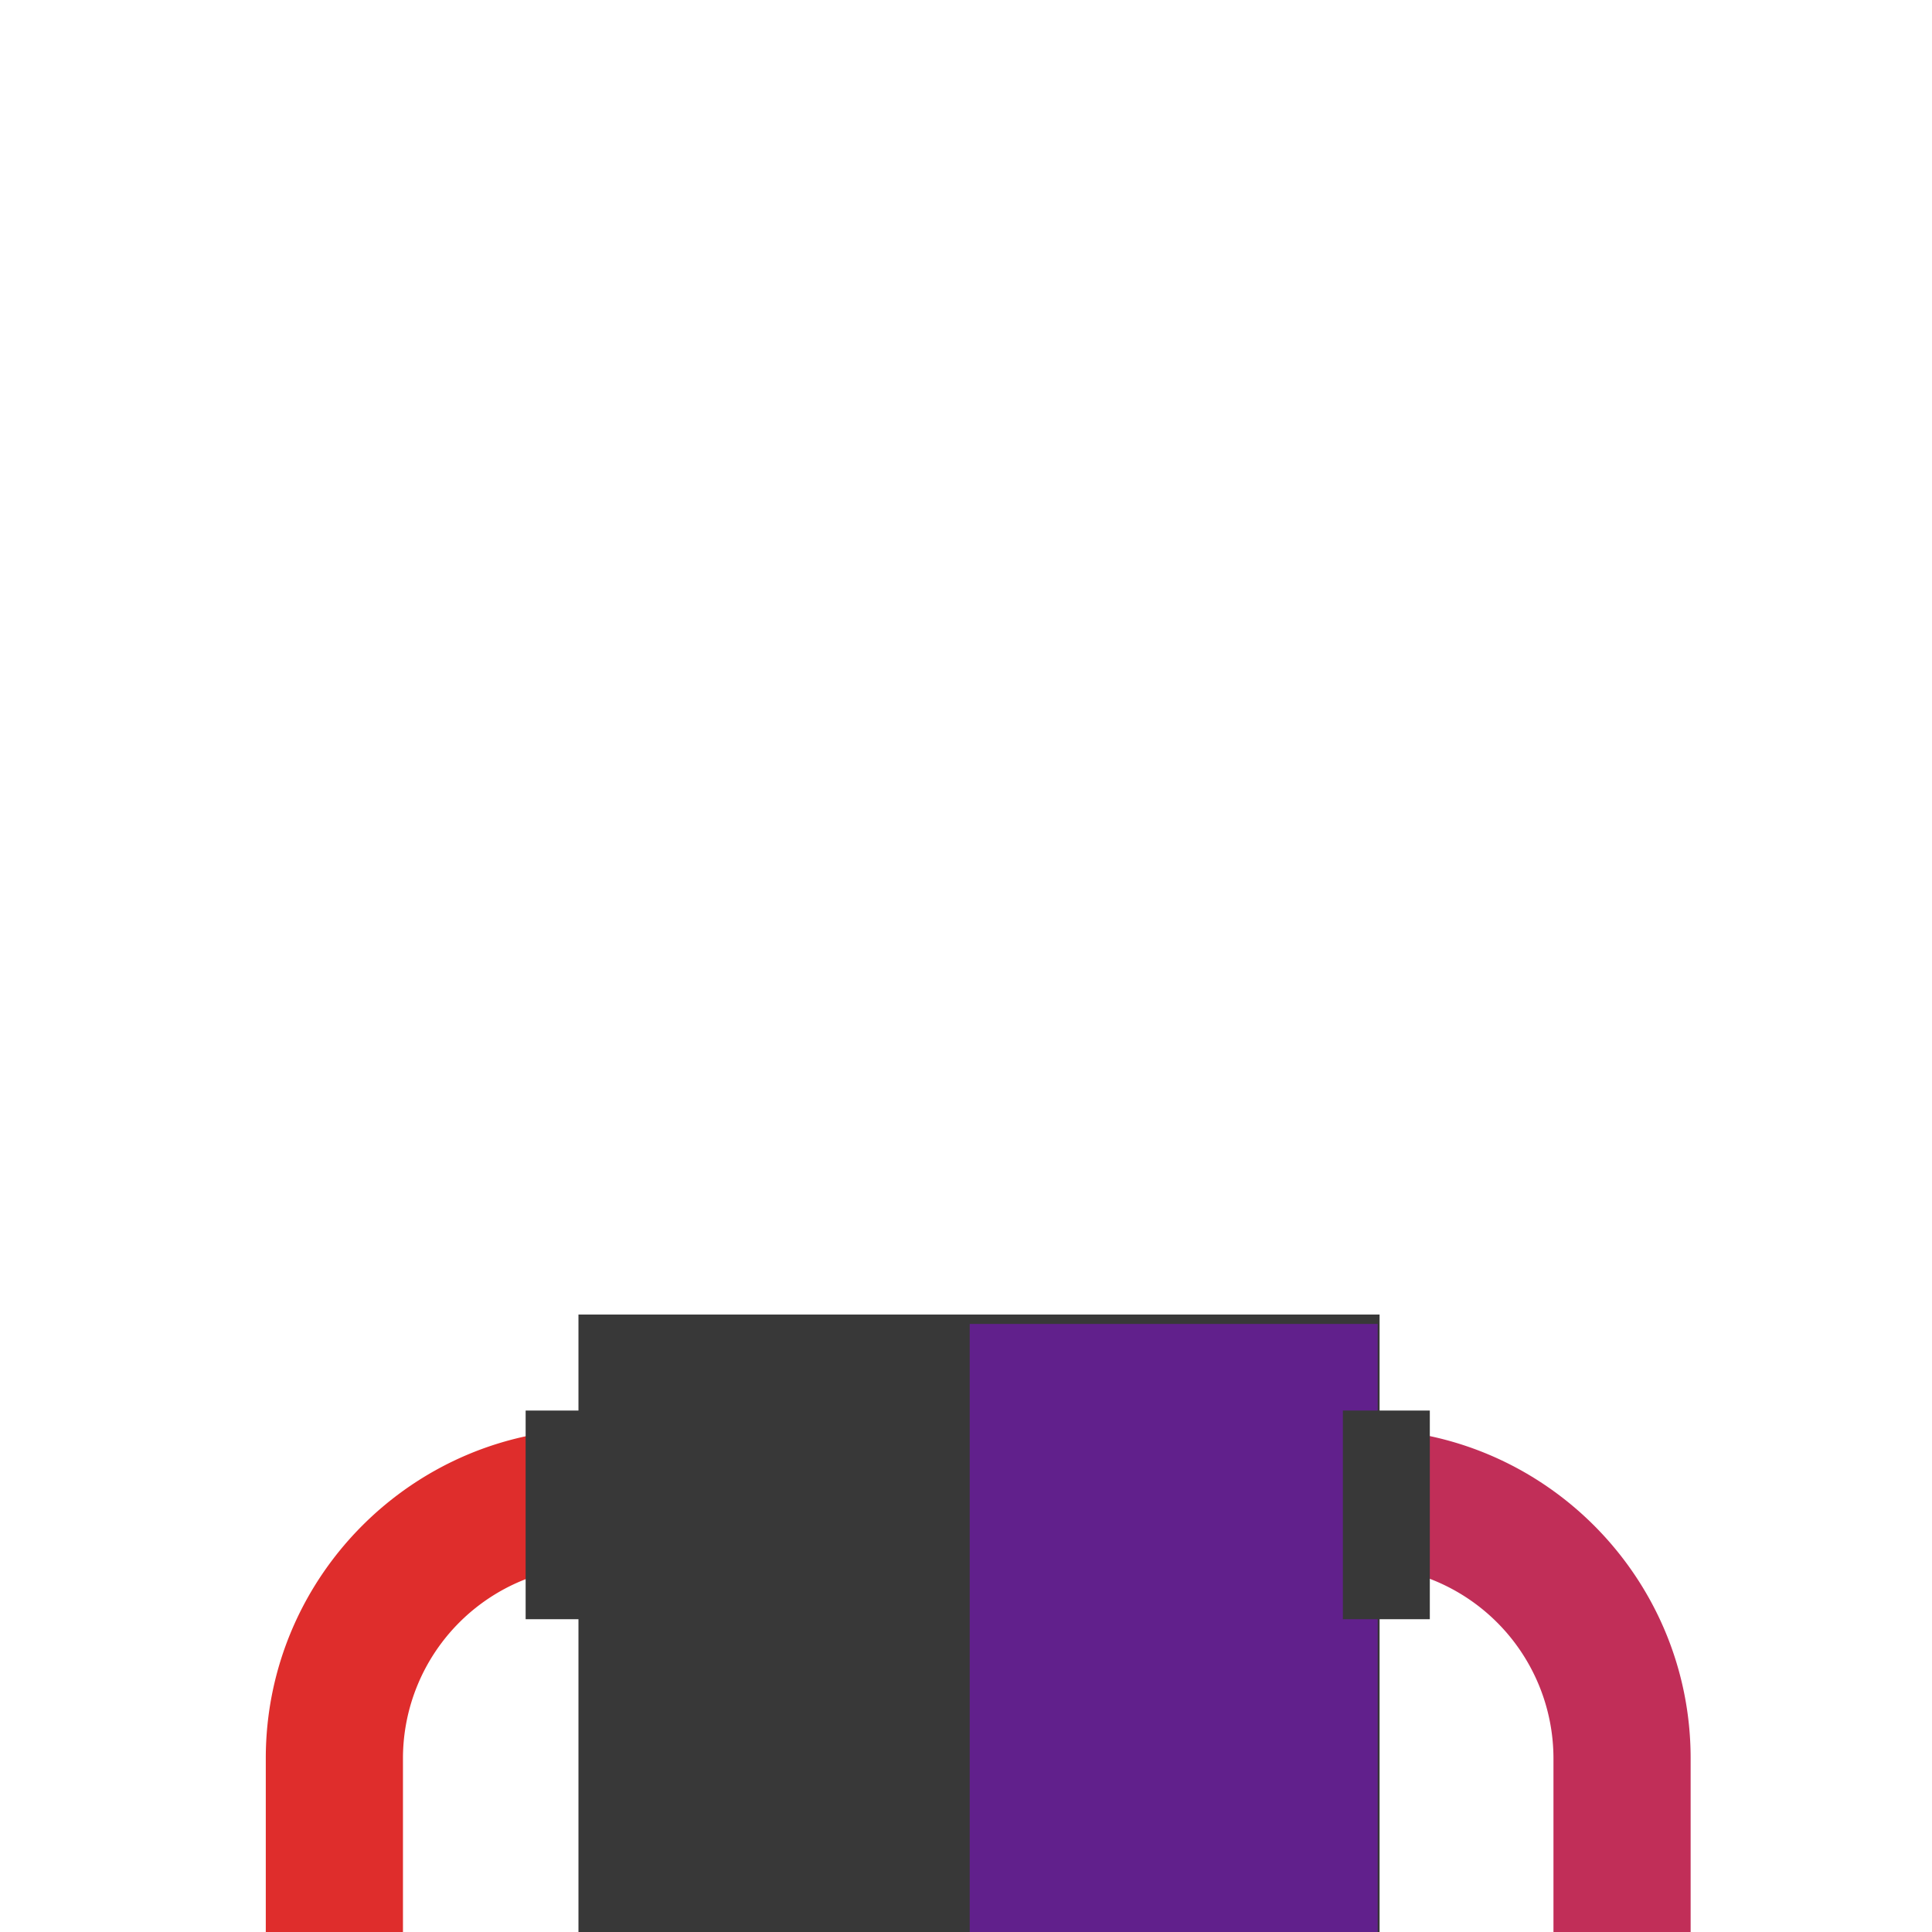
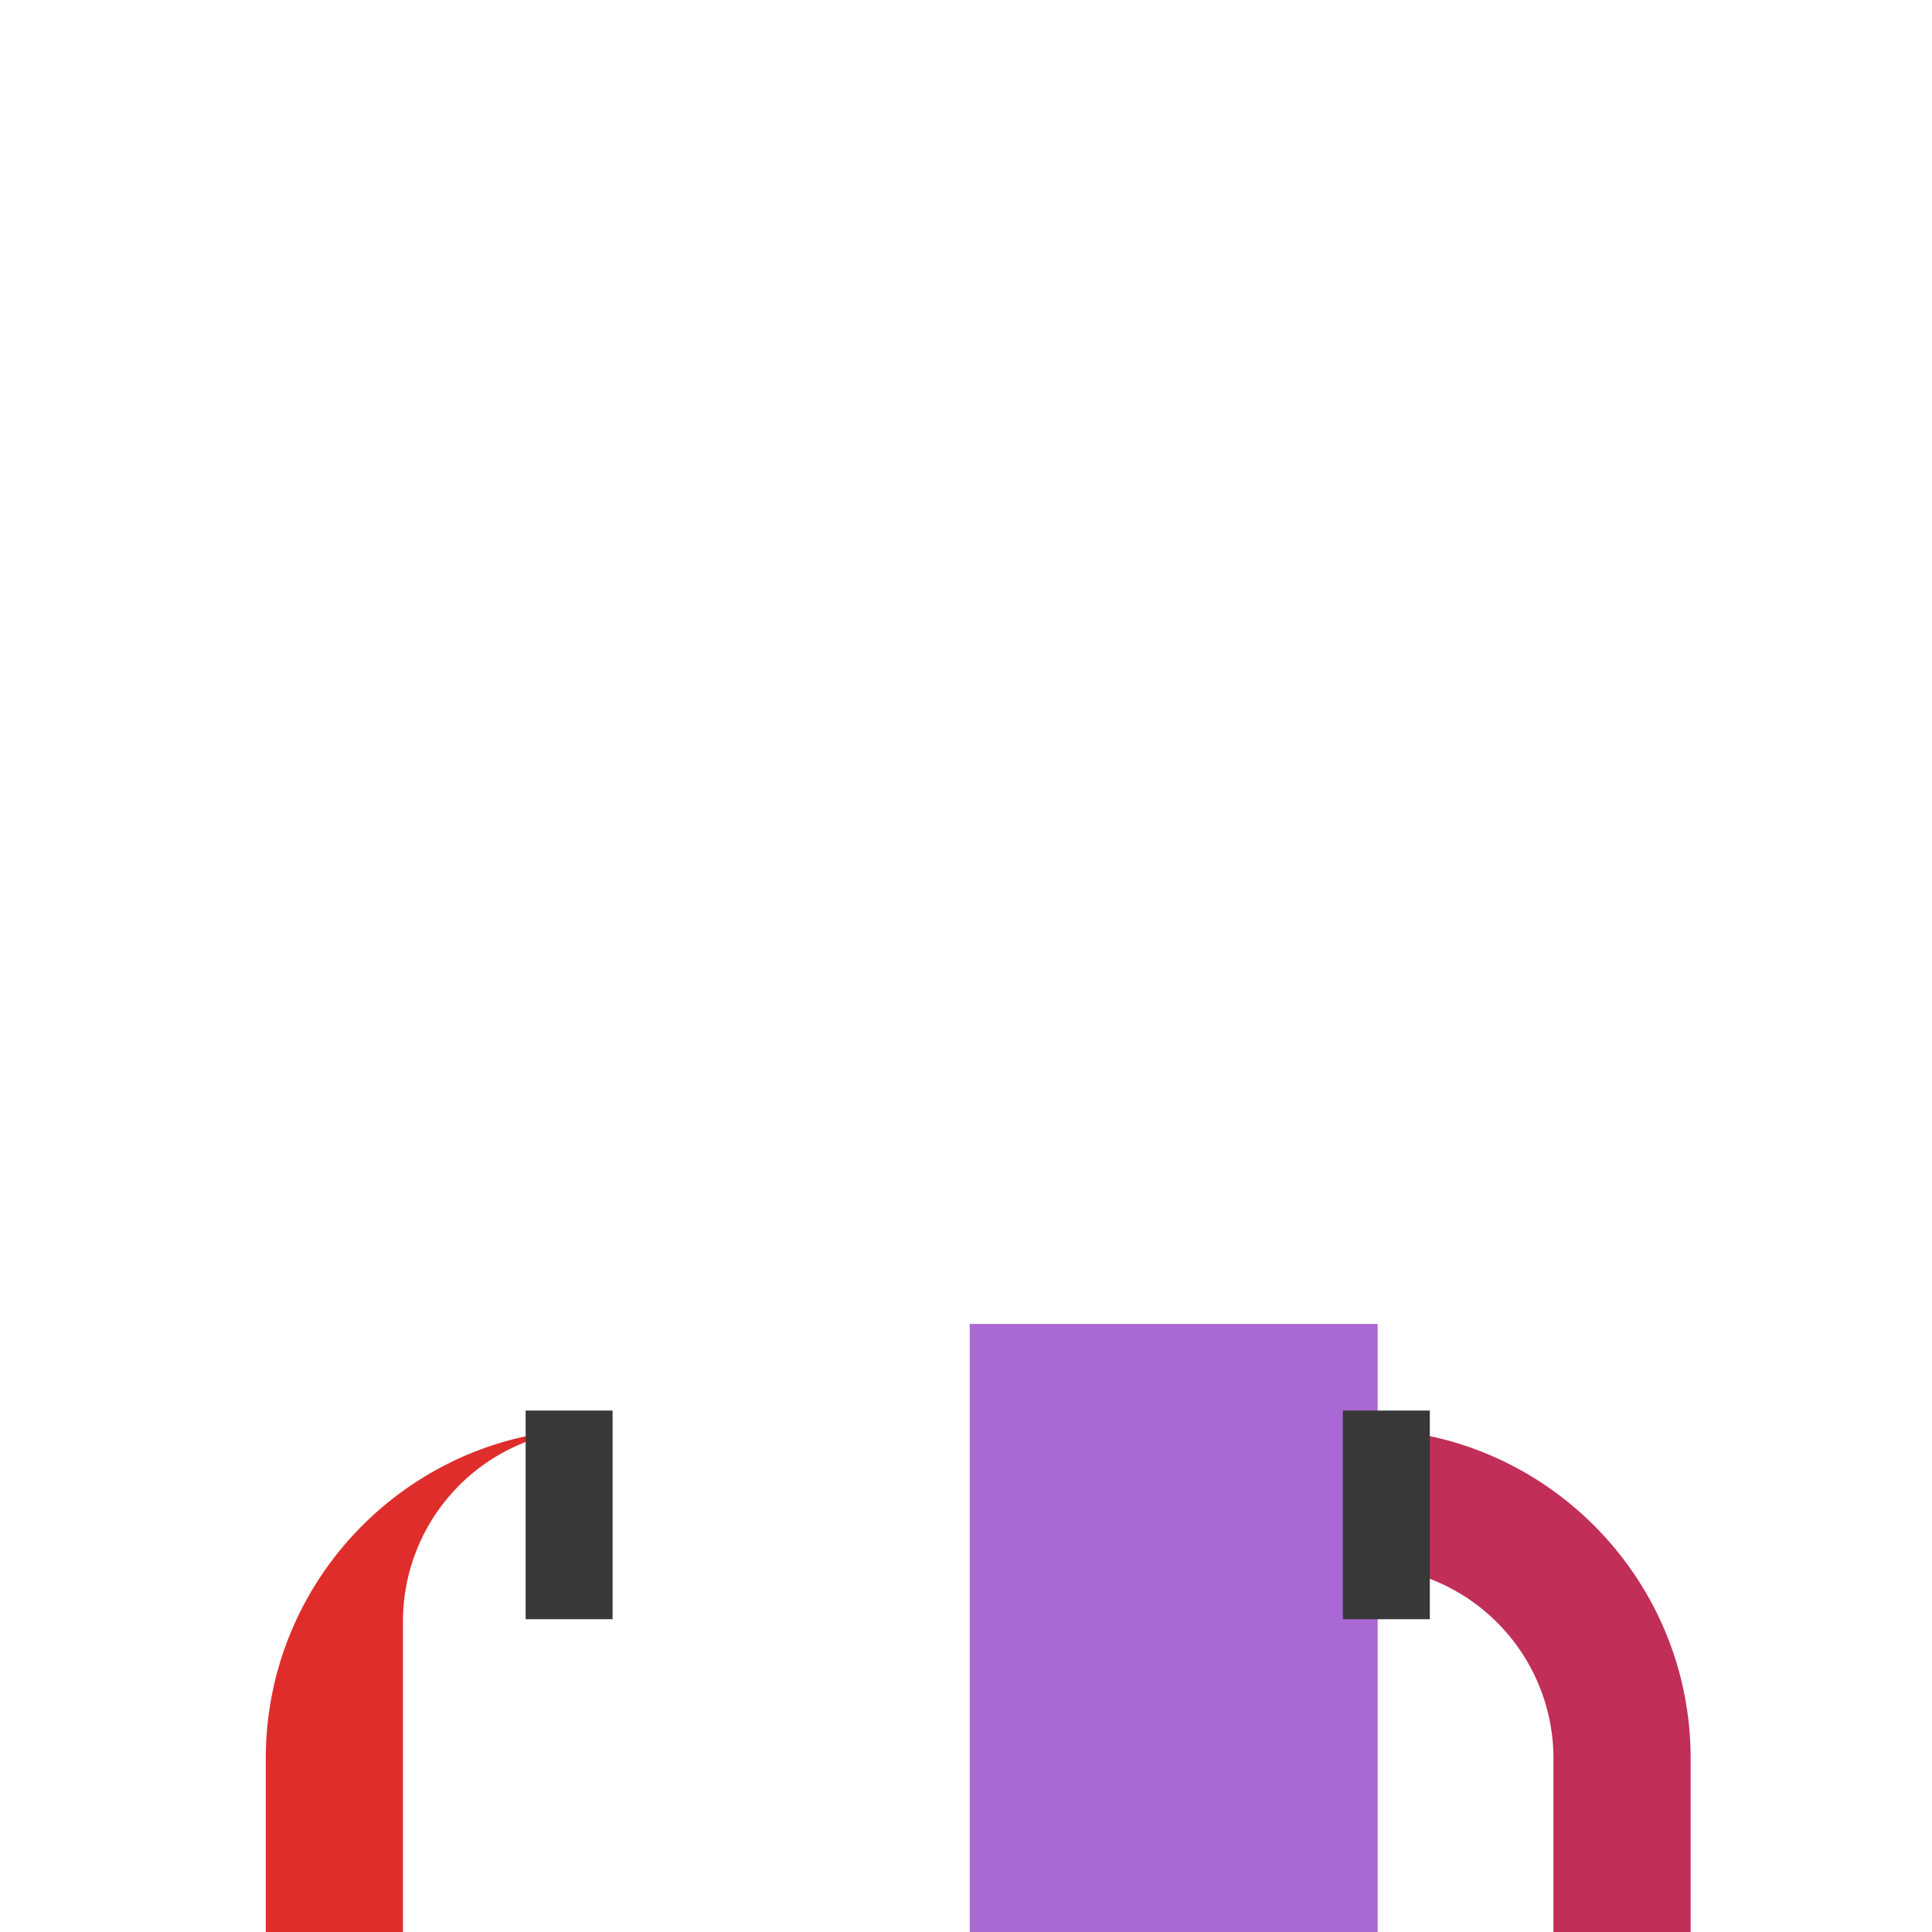
<svg xmlns="http://www.w3.org/2000/svg" viewBox="0 0 1000 1000">
  <g id="Body-6">
-     <rect x="299.41" y="680.41" width="414.66" height="319.69" style="fill:#383838" />
    <rect x="501.93" y="685.27" width="211.14" height="314.83" style="fill:#7814bc;opacity:0.64;mix-blend-mode:multiply" />
-     <path d="M209.23,1000.1h-71v-90c0-94,76.48-170.5,170.5-170.5v71a99.61,99.61,0,0,0-99.5,99.5Z" transform="translate(-0.66)" style="fill:#df2d2c" />
+     <path d="M209.23,1000.1h-71v-90c0-94,76.48-170.5,170.5-170.5a99.61,99.61,0,0,0-99.5,99.5Z" transform="translate(-0.66)" style="fill:#df2d2c" />
    <path d="M875.73,1000.1h-71v-90a99.62,99.62,0,0,0-99.5-99.5v-71c94,0,170.5,76.49,170.5,170.5Z" transform="translate(-0.66)" style="fill:#c12e58" />
    <rect x="272.07" y="730.1" width="45" height="108" style="fill:#383838" />
    <rect x="695.07" y="730.1" width="45" height="108" style="fill:#383838" />
  </g>
</svg>